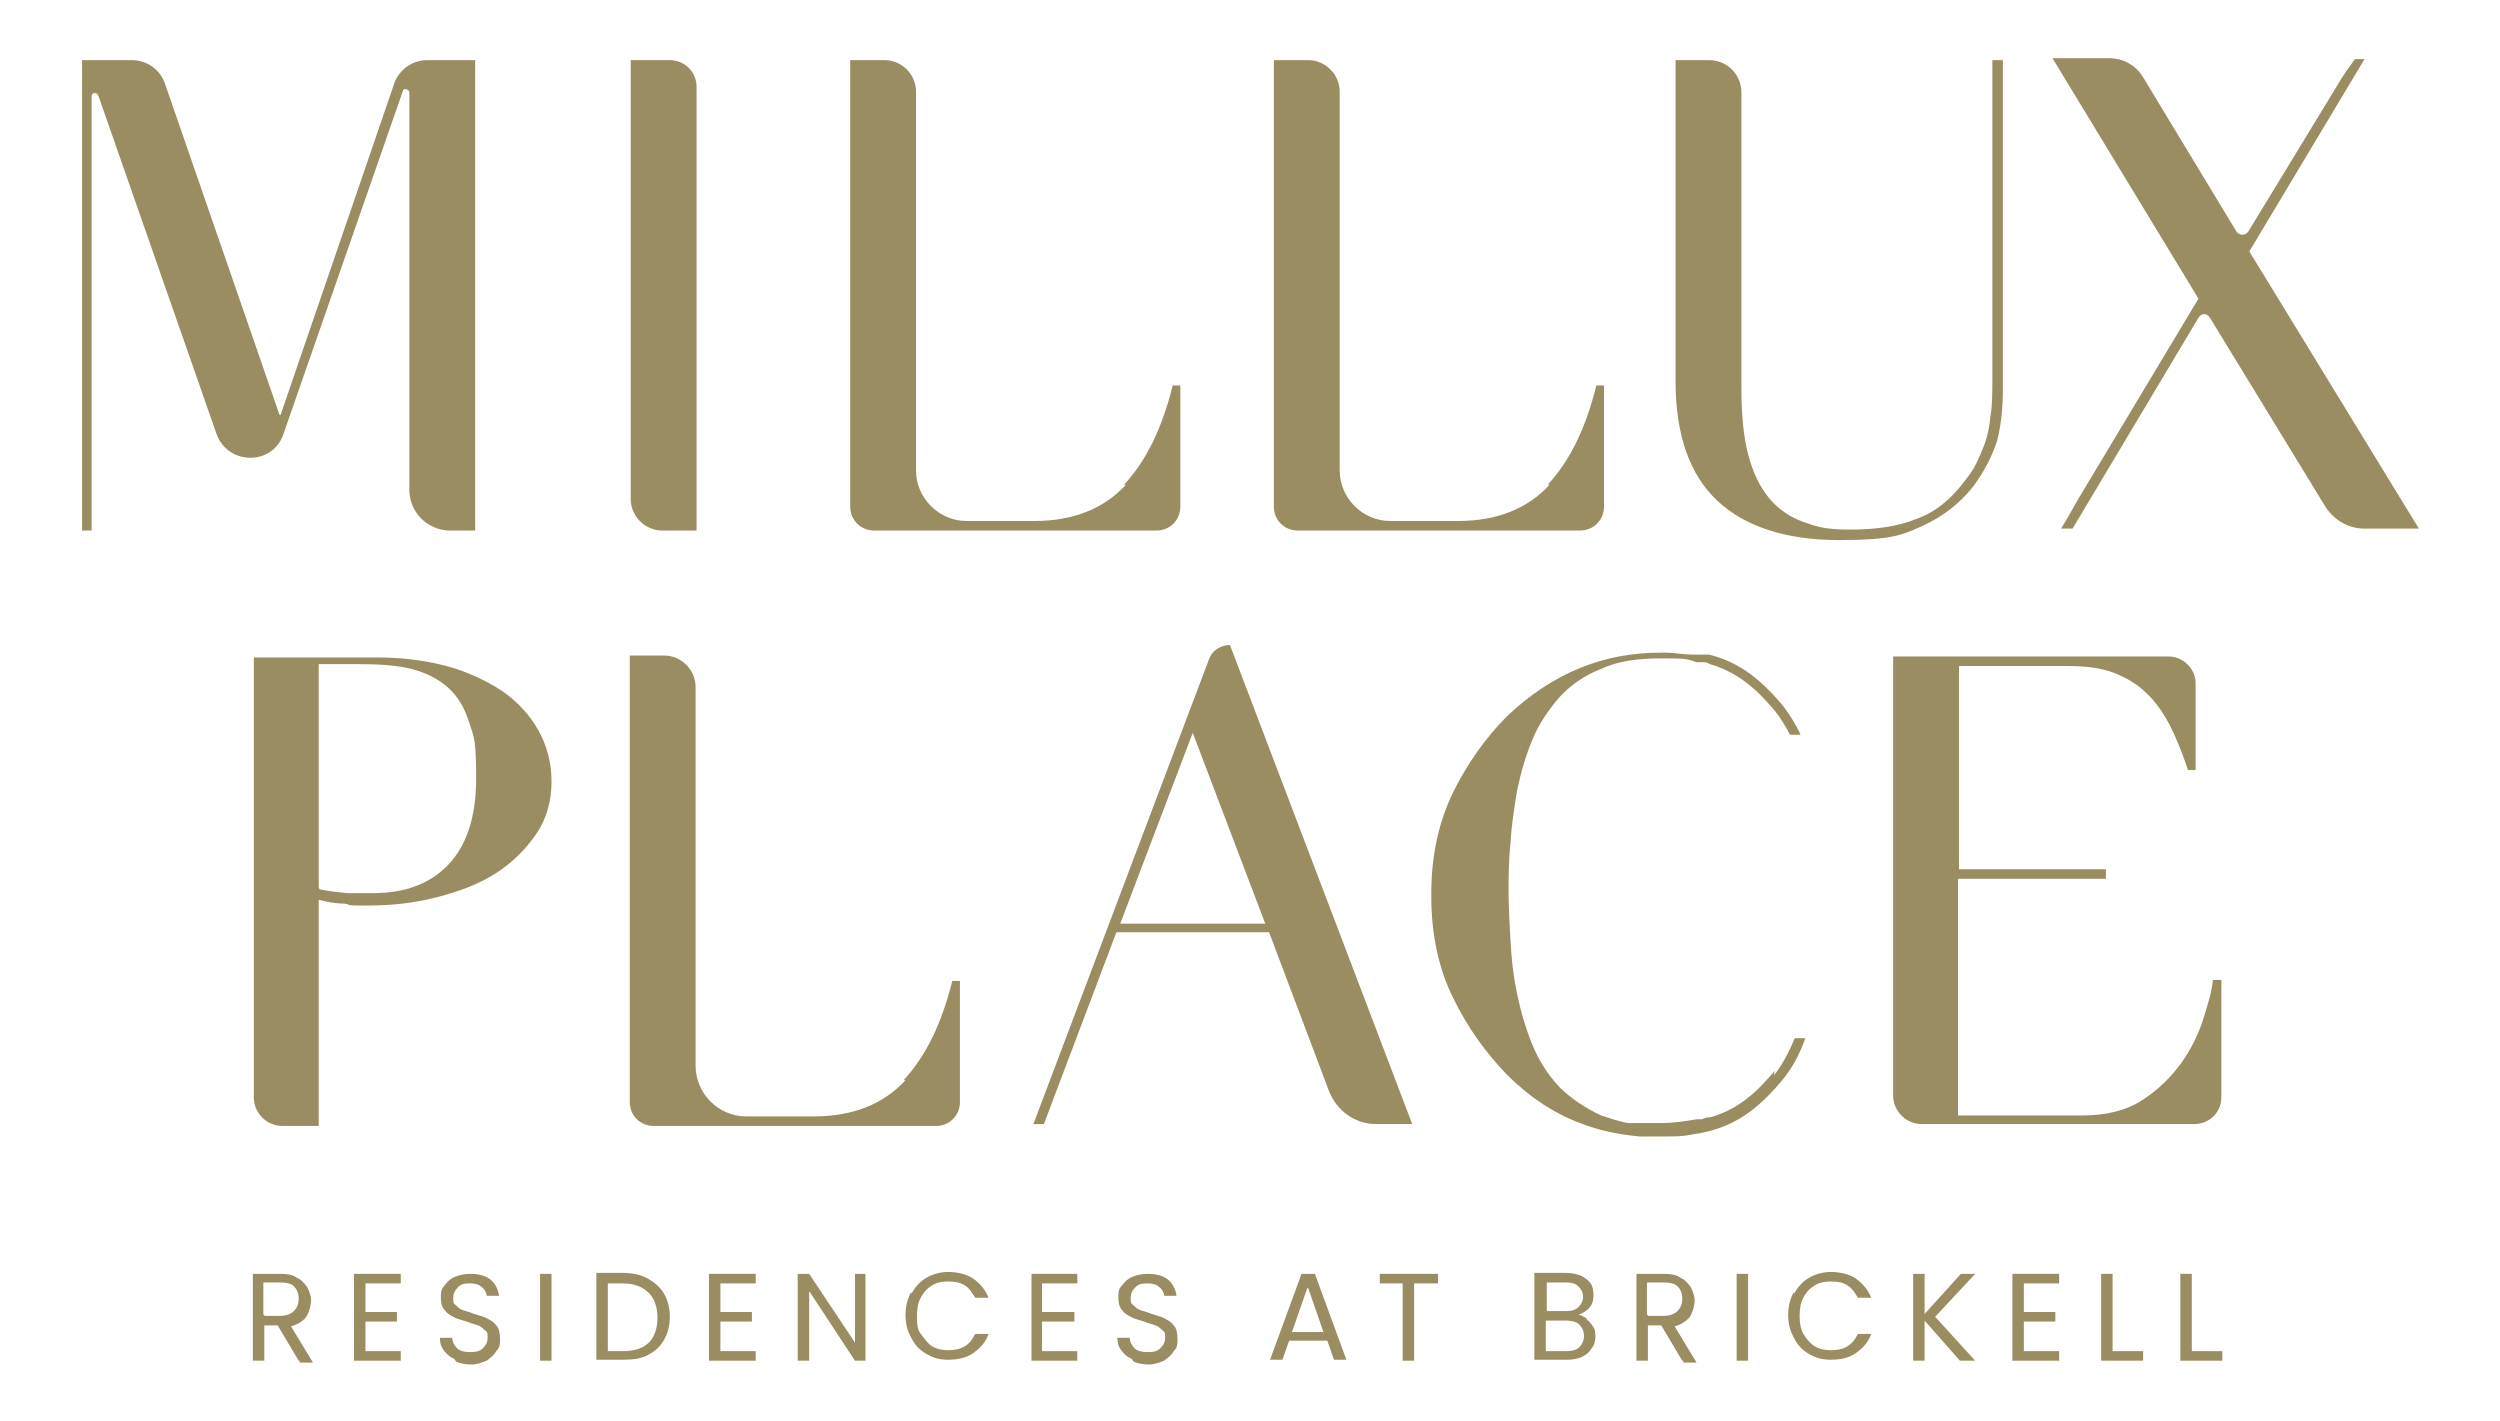
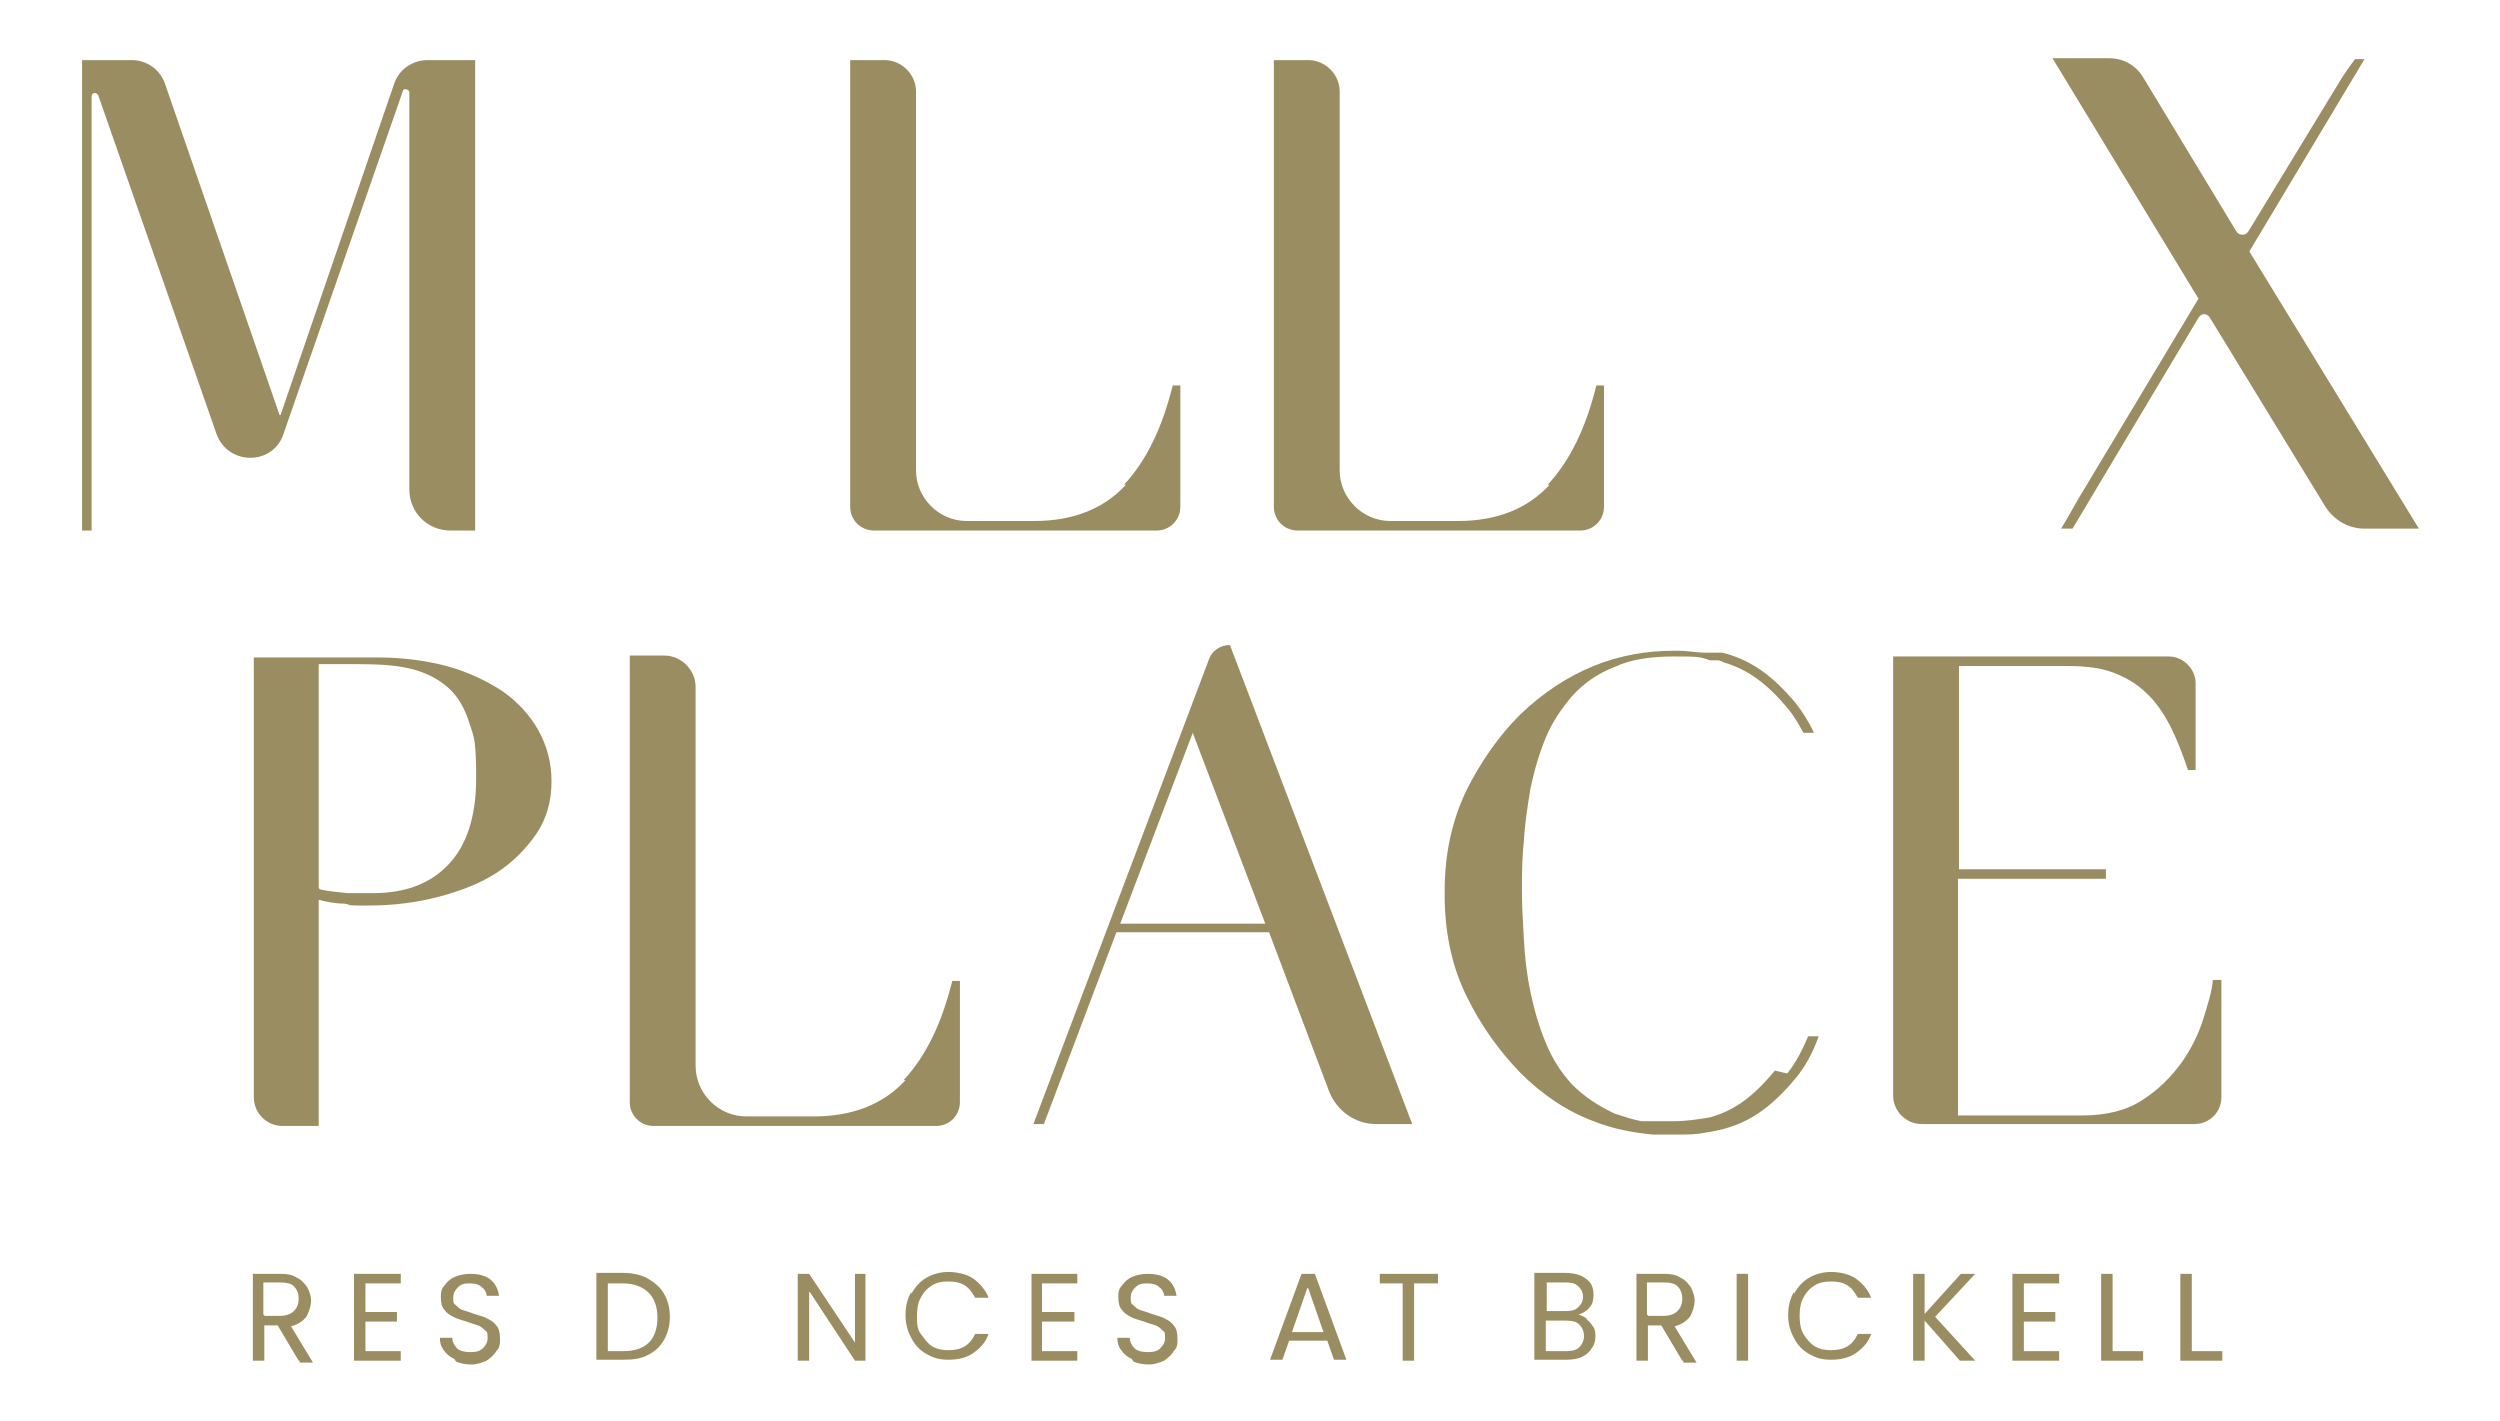
<svg xmlns="http://www.w3.org/2000/svg" id="Layer_1" viewBox="0 0 262 148.9">
  <defs>
    <style>      .st0 {        fill: #9a8d61;      }    </style>
  </defs>
  <g id="Capa_1">
    <g>
      <g>
        <g>
          <path class="st0" d="M118,50.8c-2.3,2.5-5.5,3.8-9.6,3.8h-7.1c-2.9,0-5.3-2.4-5.3-5.3V9.6c0-1.8-1.5-3.3-3.3-3.3h-3.6v46.8c0,1.4,1.1,2.5,2.5,2.5h29.6c1.4,0,2.5-1.1,2.5-2.5v-12.7h-.8c-1.1,4.4-2.7,7.8-5.1,10.4" />
          <path class="st0" d="M162.4,50.8c-2.3,2.5-5.5,3.8-9.6,3.8h-7.1c-2.9,0-5.3-2.4-5.3-5.3V9.6c0-1.8-1.5-3.3-3.3-3.3h-3.6v46.8c0,1.4,1.1,2.5,2.5,2.5h29.6c1.4,0,2.5-1.1,2.5-2.5v-12.7h-.8c-1.1,4.4-2.7,7.8-5.1,10.4" />
-           <path class="st0" d="M209.8,6.3h-1v33.1c0,1.7,0,3.1-.2,4.2-.1,1.1-.3,2.1-.6,2.9-.3.8-.6,1.5-.9,2.1-.3.6-.7,1.2-1.2,1.8-1.4,1.9-3.1,3.3-5.1,4-2,.8-4.3,1.1-6.9,1.1s-3.5-.3-4.9-.8-2.6-1.3-3.6-2.5-1.7-2.7-2.2-4.6c-.5-1.9-.7-4.3-.7-7V9.7c0-1.9-1.5-3.4-3.4-3.4h-3.5v33.7c0,5.6,1.5,9.8,4.4,12.5s7.2,4.1,12.7,4.1,6.6-.5,8.8-1.5,3.9-2.4,5.2-4c1.3-1.7,2.1-3.4,2.6-4.9.4-1.6.6-3.4.6-5.3V6.3h-.1Z" />
          <path class="st0" d="M49.8,6.3h-5c-1.6,0-3,1-3.5,2.5l-11.9,34.7h-.1L17.3,8.8c-.5-1.5-1.9-2.5-3.5-2.5h-5.2v49.3h1V10.1c0-.4.5-.5.7-.1l12.4,35.5c1.2,3.3,5.9,3.3,7,0l12.5-35.9c0-.4.7-.3.7.1v41.6c0,2.4,1.9,4.3,4.3,4.3h2.6s0-49.3,0-49.3Z" />
-           <path class="st0" d="M73,55.6h-3.6c-1.8,0-3.3-1.5-3.3-3.3V6.3h4.1c1.5,0,2.8,1.2,2.8,2.8v46.5Z" />
          <path class="st0" d="M235.7,26.4l10.9-18.2h0l1.2-2h-1c0,0-.8,1.1-.8,1.1h0l-.6.9-.3.5h0l-9.5,15.6c-.3.4-.9.4-1.2,0l-9.8-16.2c-.8-1.3-2.1-2-3.6-2h-5.9l15.3,25.2-12.6,21h0l-1.2,2.1h0l-.6,1h1.2l.6-1h0l12.6-21.1c.3-.5.9-.5,1.2,0l12.1,19.8c.9,1.4,2.4,2.3,4.1,2.3h5.7l-17.8-29.1h0Z" />
        </g>
        <g>
          <path class="st0" d="M94.9,113.2c-2.3,2.5-5.5,3.8-9.6,3.8h-7.1c-2.9,0-5.3-2.4-5.3-5.3v-39.7c0-1.8-1.5-3.3-3.3-3.3h-3.6v46.8c0,1.4,1.1,2.5,2.5,2.5h29.6c1.4,0,2.5-1.1,2.5-2.5v-12.7h-.8c-1.1,4.4-2.7,7.8-5.1,10.4" />
          <path class="st0" d="M33.5,93.2c.9.2,1.9.3,2.9.4,1,0,1.9,0,2.7,0,3.4,0,6-1,7.9-3s2.9-5,2.9-9-.2-4.3-.7-5.8c-.5-1.6-1.2-2.8-2.2-3.7-1-.9-2.3-1.6-3.9-2-1.6-.4-3.5-.5-5.7-.5h-2.4c-.7,0-1.3,0-1.6,0v23.4h0ZM26.6,68.9h7.2c.6,0,1.3,0,1.9,0h3.8c2.6,0,5,.3,7.3.9,2.2.6,4.1,1.5,5.8,2.6,1.6,1.1,2.9,2.5,3.8,4.1.9,1.6,1.4,3.4,1.4,5.4s-.5,3.9-1.6,5.5-2.5,3-4.2,4.1-3.8,1.9-6.1,2.5-4.7.9-7.3.9-1.5,0-2.5-.2c-1,0-1.9-.2-2.7-.4v23.7h-3.8c-1.7,0-3-1.4-3-3v-45.9h0Z" />
          <path class="st0" d="M117.4,96.8l7.6-20,7.6,20h-15.2ZM128.9,67.6h0c-1,0-1.9.6-2.2,1.5l-18.4,48.7h1.1l7.6-20.1h16l6.3,16.7c.8,2,2.7,3.4,4.9,3.4h3.8s-19.1-50.2-19.1-50.2Z" />
          <path class="st0" d="M231.9,102.8c-.1,1.1-.5,2.4-1,4s-1.3,3.2-2.3,4.6c-1.1,1.5-2.4,2.8-4.1,3.9-1.7,1.1-3.8,1.6-6.3,1.6h-13v-24.8h15.5v-1h-15.4v-21.3h11.4c1.9,0,3.5.2,4.8.7s2.5,1.2,3.4,2.1c1,.9,1.8,2.1,2.5,3.4.7,1.4,1.3,2.9,1.9,4.7h.8v-9.1c0-1.5-1.3-2.8-2.8-2.8h-28.9v46c0,1.6,1.3,3,3,3h28.6c1.5,0,2.8-1.2,2.8-2.8v-12.3h-.9Z" />
-           <path class="st0" d="M186,112.2c-2.3,2.8-4.3,4.2-6.8,4.9h0c-.2,0-.5,0-.8.2-.2,0-.4,0-.6,0h0c-1.2.2-2.4.4-3.8.4s-.5,0-.7,0h-2c-.2,0-.5,0-.7,0-1-.2-1.9-.5-2.8-.8-1.7-.8-3.2-1.8-4.4-3-1.2-1.3-2.1-2.7-2.8-4.4-.7-1.7-1.2-3.4-1.6-5.3-.4-1.9-.6-3.7-.7-5.6-.1-1.8-.2-3.5-.2-5.1s0-3.3.2-5.1c.1-1.9.4-3.8.7-5.6.4-1.9.9-3.6,1.6-5.3.7-1.7,1.7-3.1,2.8-4.4,1.2-1.3,2.6-2.3,4.4-3,1.7-.8,3.8-1.1,6.2-1.1s2.7,0,3.8.4h0c.2,0,.4,0,.6,0,.3,0,.5,0,.8.2h0c2.4.7,4.5,2.1,6.8,4.9.6.7,1.1,1.6,1.6,2.5h1.1c-.5-1.1-1.2-2.2-1.9-3.1-2.6-3.1-4.9-4.6-7.7-5.3h-1.1c-.2,0-.4,0-.7,0h0c-.9,0-1.8-.2-2.8-.2s-.1,0-.2,0h-.3c-2.9,0-5.7.5-8.4,1.6s-5.3,2.8-7.7,5.1c-2.2,2.2-4.1,4.9-5.6,7.9-1.5,3.1-2.3,6.6-2.3,10.6s0,.2,0,.2v.2c0,4,.8,7.6,2.3,10.6,1.5,3.1,3.4,5.7,5.6,8,2.4,2.4,5,4.1,7.7,5.1,2,.8,4.1,1.2,6.2,1.4h2.7c1,0,1.9,0,2.8-.2h0c3.6-.5,6.3-1.9,9.4-5.6,1.1-1.3,1.9-2.8,2.5-4.5h-1.1c-.6,1.4-1.3,2.8-2.2,3.9" />
+           <path class="st0" d="M186,112.2c-2.3,2.8-4.3,4.2-6.8,4.9h0h0c-1.2.2-2.4.4-3.8.4s-.5,0-.7,0h-2c-.2,0-.5,0-.7,0-1-.2-1.9-.5-2.8-.8-1.7-.8-3.2-1.8-4.4-3-1.2-1.3-2.1-2.7-2.8-4.4-.7-1.7-1.2-3.4-1.6-5.3-.4-1.9-.6-3.7-.7-5.6-.1-1.8-.2-3.5-.2-5.1s0-3.3.2-5.1c.1-1.9.4-3.8.7-5.6.4-1.9.9-3.6,1.6-5.3.7-1.7,1.7-3.1,2.8-4.4,1.2-1.3,2.6-2.3,4.4-3,1.7-.8,3.8-1.1,6.2-1.1s2.7,0,3.8.4h0c.2,0,.4,0,.6,0,.3,0,.5,0,.8.2h0c2.4.7,4.5,2.1,6.8,4.9.6.7,1.1,1.6,1.6,2.5h1.1c-.5-1.1-1.2-2.2-1.9-3.1-2.6-3.1-4.9-4.6-7.7-5.3h-1.1c-.2,0-.4,0-.7,0h0c-.9,0-1.8-.2-2.8-.2s-.1,0-.2,0h-.3c-2.9,0-5.7.5-8.4,1.6s-5.3,2.8-7.7,5.1c-2.2,2.2-4.1,4.9-5.6,7.9-1.5,3.1-2.3,6.6-2.3,10.6s0,.2,0,.2v.2c0,4,.8,7.6,2.3,10.6,1.5,3.1,3.4,5.7,5.6,8,2.4,2.4,5,4.1,7.7,5.1,2,.8,4.1,1.2,6.2,1.4h2.7c1,0,1.9,0,2.8-.2h0c3.6-.5,6.3-1.9,9.4-5.6,1.1-1.3,1.9-2.8,2.5-4.5h-1.1c-.6,1.4-1.3,2.8-2.2,3.9" />
        </g>
      </g>
      <g>
        <path class="st0" d="M27.7,137.9h1.7c.6,0,1.1-.2,1.4-.5s.5-.7.5-1.3-.2-1-.5-1.3-.8-.4-1.5-.4h-1.7v3.4h.1ZM31.3,142.6l-2.2-3.7h-1.4v3.7h-1.2v-9.1h2.9c.7,0,1.3.1,1.7.4.5.2.8.6,1.1,1,.2.4.4.9.4,1.4s-.2,1.2-.5,1.7c-.4.5-.9.8-1.6,1l2.3,3.8h-1.4v-.2Z" />
        <polygon class="st0" points="37.1 133.5 37.1 142.6 42 142.6 42 141.6 38.3 141.6 38.3 138.5 41.6 138.5 41.6 137.5 38.3 137.5 38.3 134.5 42 134.5 42 133.5 37.1 133.5" />
        <path class="st0" d="M47.6,142.4c-.5-.2-.8-.5-1.1-.9s-.4-.8-.4-1.3h1.3c0,.4.2.8.5,1.1s.8.4,1.4.4,1-.1,1.3-.4c.3-.3.5-.6.5-1.1s0-.6-.3-.8c-.2-.2-.4-.4-.7-.5s-.7-.2-1.2-.4c-.6-.2-1.1-.3-1.4-.5-.4-.2-.7-.4-.9-.7-.3-.3-.4-.8-.4-1.3s0-.9.4-1.3c.3-.4.6-.7,1.1-.9s1-.3,1.6-.3c.9,0,1.6.2,2.1.6.5.4.8,1,.9,1.7h-1.3c0-.3-.2-.7-.5-.9-.3-.3-.7-.4-1.3-.4s-.9.1-1.2.4c-.3.3-.5.6-.5,1.1s0,.6.3.8c.2.2.4.4.7.5s.7.2,1.2.4c.6.2,1.1.3,1.4.5.4.2.7.4.9.7.3.3.4.8.4,1.4s0,.9-.4,1.3c-.2.4-.6.7-1,1-.5.2-1,.4-1.6.4s-1.1-.1-1.6-.3" />
-         <rect class="st0" x="56.6" y="133.5" width="1.2" height="9.1" />
        <path class="st0" d="M68,140.7c.6-.6.9-1.5.9-2.6s-.3-2-.9-2.6-1.5-1-2.7-1h-1.6v7.1h1.6c1.2,0,2.1-.3,2.7-.9M67.9,134c.7.4,1.3.9,1.7,1.6.4.7.6,1.5.6,2.4s-.2,1.7-.6,2.4-.9,1.2-1.7,1.6c-.7.4-1.6.5-2.6.5h-2.8v-9.1h2.8c1,0,1.9.2,2.6.6" />
-         <polygon class="st0" points="74.3 133.5 74.3 142.6 79.2 142.6 79.2 141.6 75.5 141.6 75.5 138.5 78.8 138.5 78.8 137.5 75.5 137.5 75.5 134.5 79.2 134.5 79.2 133.5 74.3 133.5" />
        <polygon class="st0" points="89.6 133.5 89.6 140.7 84.8 133.5 83.6 133.5 83.6 142.6 84.8 142.6 84.8 135.3 89.6 142.6 90.7 142.6 90.7 133.5 89.6 133.5" />
        <path class="st0" d="M95.5,135.6c.4-.7.9-1.3,1.6-1.7s1.5-.6,2.3-.6,1.9.2,2.6.7,1.3,1.2,1.6,2h-1.4c-.3-.5-.6-1-1.1-1.3s-1-.4-1.7-.4-1.2.1-1.7.4c-.5.3-.9.7-1.2,1.3-.3.5-.4,1.2-.4,1.9s0,1.4.4,1.9.7,1,1.2,1.3,1.1.4,1.7.4,1.2-.1,1.7-.4c.5-.3.8-.7,1.1-1.3h1.4c-.3.9-.9,1.5-1.6,2s-1.6.7-2.6.7-1.6-.2-2.3-.6c-.7-.4-1.2-.9-1.6-1.7-.4-.7-.6-1.5-.6-2.4s.2-1.7.6-2.4" />
        <polygon class="st0" points="108.1 133.5 108.1 142.6 112.9 142.6 112.9 141.6 109.2 141.6 109.2 138.5 112.6 138.5 112.6 137.5 109.2 137.5 109.2 134.5 112.9 134.5 112.9 133.5 108.1 133.5" />
        <path class="st0" d="M118.6,142.4c-.5-.2-.8-.5-1.1-.9-.3-.4-.4-.8-.4-1.3h1.3c0,.4.2.8.5,1.1s.8.4,1.4.4,1-.1,1.3-.4c.3-.3.5-.6.5-1.1s0-.6-.3-.8c-.2-.2-.4-.4-.7-.5-.3-.1-.7-.2-1.2-.4-.6-.2-1.1-.3-1.4-.5-.4-.2-.7-.4-.9-.7-.3-.3-.4-.8-.4-1.3s0-.9.4-1.3c.3-.4.6-.7,1.1-.9s1-.3,1.6-.3c.9,0,1.6.2,2.1.6.5.4.8,1,.9,1.7h-1.3c0-.3-.2-.7-.5-.9-.3-.3-.7-.4-1.3-.4s-.9.1-1.2.4c-.3.3-.5.6-.5,1.1s0,.6.3.8c.2.2.4.4.7.5.3.1.7.2,1.2.4.6.2,1.1.3,1.4.5.4.2.7.4.9.7.3.3.4.8.4,1.4s0,.9-.4,1.3c-.2.4-.6.7-1,1-.5.2-1,.4-1.6.4s-1.1-.1-1.6-.3" />
        <path class="st0" d="M137.1,135l1.6,4.6h-3.3l1.6-4.6h0ZM136.4,133.5l-3.3,9h1.3l.7-2h4l.7,2h1.3l-3.3-9h-1.4Z" />
        <polygon class="st0" points="144.6 133.5 144.6 134.5 147 134.5 147 142.6 148.2 142.6 148.2 134.5 150.7 134.5 150.7 133.5 144.6 133.5" />
        <g>
          <path class="st0" d="M165.5,141.2c.3-.3.5-.7.5-1.2s-.2-.9-.5-1.2-.8-.4-1.4-.4h-2.1v3.2h2.1c.6,0,1.1-.1,1.4-.4M162.1,137.4h2c.6,0,1-.1,1.3-.4.3-.3.5-.6.5-1.1s-.2-.8-.5-1.1-.7-.4-1.3-.4h-2v2.9h0ZM166.3,138.3c.3.2.5.5.7.8s.2.7.2,1-.1.9-.4,1.2c-.2.4-.6.7-1,.9s-1,.3-1.6.3h-3.4v-9.1h3.3c.6,0,1.1.1,1.6.3.4.2.8.5,1,.8s.3.7.3,1.2-.1,1-.4,1.3c-.3.4-.7.6-1.2.8.3,0,.6.2.9.4" />
          <path class="st0" d="M172.7,137.9h1.7c.6,0,1.1-.2,1.4-.5.3-.3.5-.7.5-1.3s-.2-1-.5-1.3-.8-.4-1.5-.4h-1.7v3.4h.1ZM176.3,142.6l-2.2-3.7h-1.4v3.7h-1.2v-9.1h2.9c.7,0,1.3.1,1.7.4.5.2.8.6,1.1,1,.2.4.4.9.4,1.4s-.2,1.2-.5,1.7c-.4.5-.9.8-1.6,1l2.3,3.8h-1.4v-.2Z" />
        </g>
        <rect class="st0" x="182" y="133.5" width="1.2" height="9.1" />
        <path class="st0" d="M188,135.6c.4-.7.9-1.3,1.6-1.7.7-.4,1.5-.6,2.3-.6s1.9.2,2.6.7c.7.5,1.3,1.2,1.6,2h-1.4c-.3-.5-.6-1-1.1-1.3s-1-.4-1.7-.4-1.2.1-1.7.4c-.5.3-.9.7-1.2,1.3-.3.5-.4,1.2-.4,1.9s.1,1.4.4,1.9c.3.5.7,1,1.2,1.3s1.1.4,1.7.4,1.2-.1,1.7-.4c.5-.3.8-.7,1.1-1.3h1.4c-.3.9-.9,1.5-1.6,2-.7.5-1.6.7-2.6.7s-1.6-.2-2.3-.6c-.7-.4-1.2-.9-1.6-1.7-.4-.7-.6-1.5-.6-2.4s.2-1.7.6-2.4" />
        <polygon class="st0" points="205.5 133.5 201.7 137.7 201.7 133.5 200.5 133.5 200.5 142.6 201.7 142.6 201.7 138.4 205.4 142.6 207 142.6 202.8 138 207 133.5 205.5 133.5" />
        <polygon class="st0" points="210.9 133.5 210.9 142.6 215.8 142.6 215.8 141.6 212.1 141.6 212.1 138.5 215.4 138.5 215.4 137.5 212.1 137.5 212.1 134.5 215.8 134.5 215.8 133.5 210.9 133.5" />
        <polygon class="st0" points="220.2 133.5 220.2 142.6 224.6 142.6 224.6 141.6 221.4 141.6 221.4 133.5 220.2 133.5" />
        <polygon class="st0" points="228.5 133.5 228.5 142.6 232.9 142.6 232.9 141.6 229.7 141.6 229.7 133.5 228.5 133.5" />
      </g>
    </g>
  </g>
</svg>